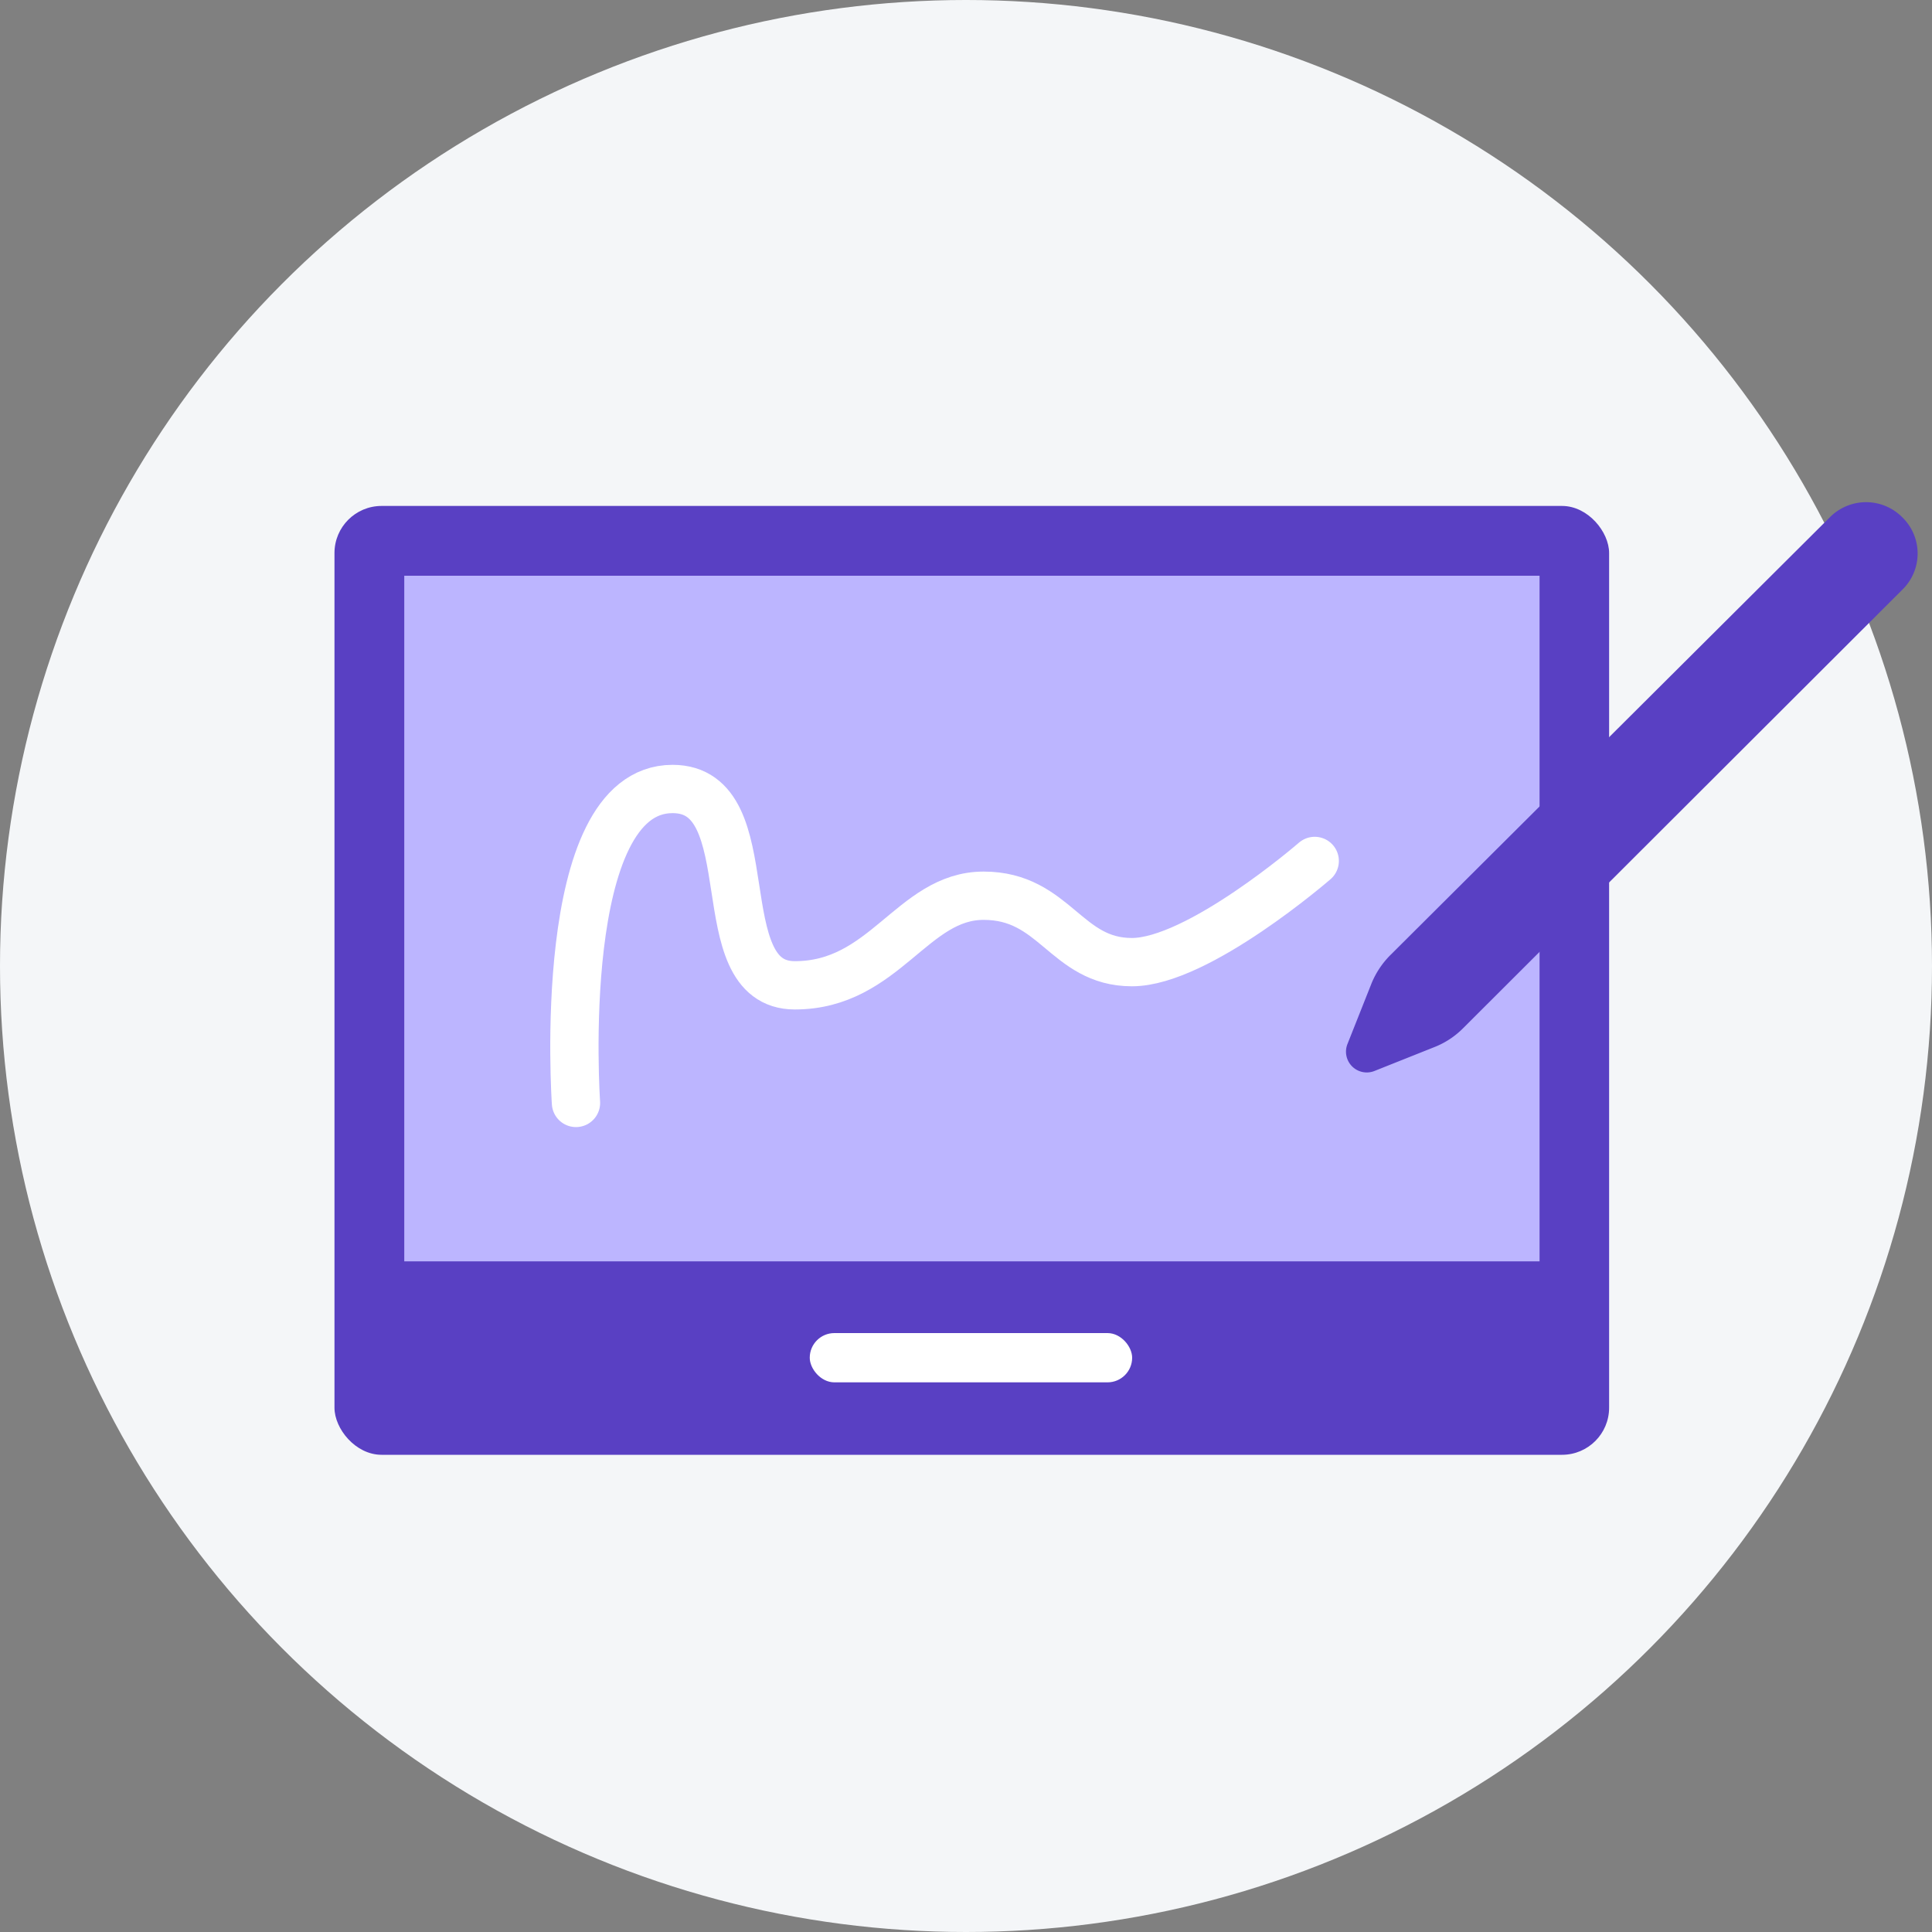
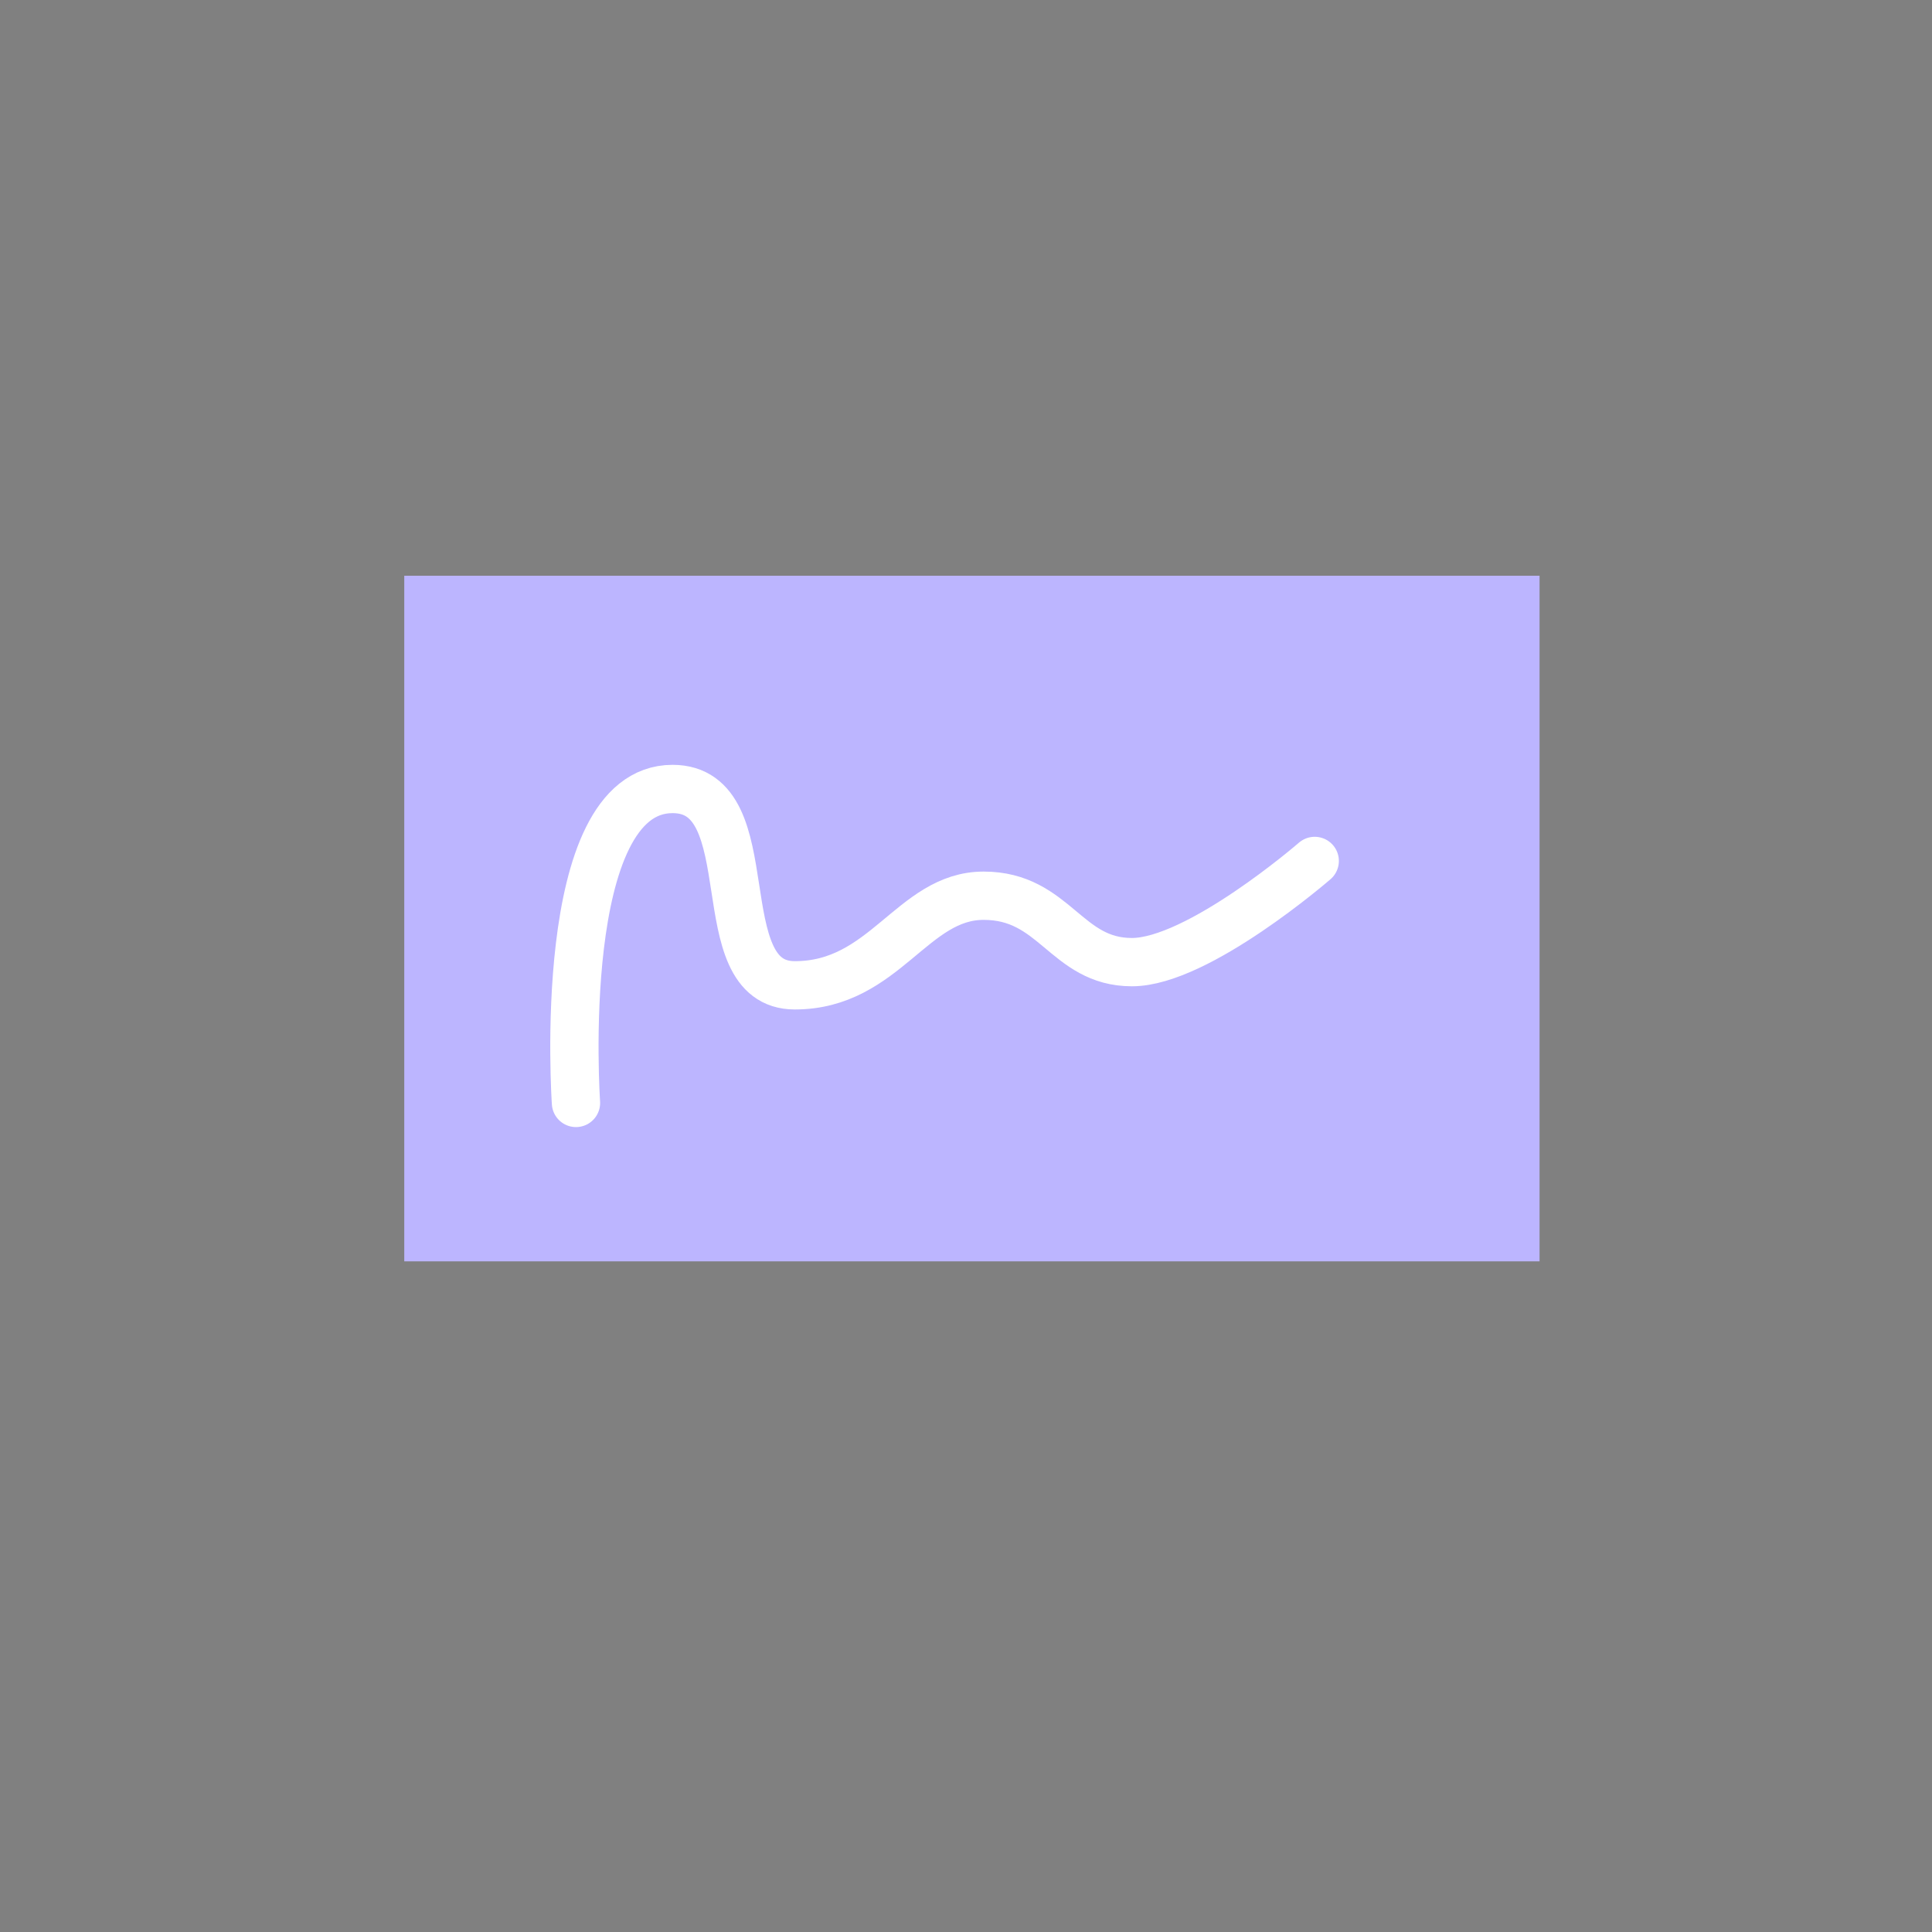
<svg xmlns="http://www.w3.org/2000/svg" id="Layer_1" data-name="Layer 1" viewBox="0 0 80 80">
  <rect x="0" y="0" width="80" height="80" fill="#808080" stroke="none" />
  <defs>
    <style>.cls-1{fill:#f4f6f8;}.cls-2{fill:#5940c3;}.cls-3{fill:#bcb5ff;}.cls-4{fill:none;stroke:#fff;stroke-linecap:round;stroke-linejoin:round;stroke-width:2px;}.cls-5{fill:#fff;}</style>
  </defs>
  <title>Optimized-Signing-Experience-Gray</title>
-   <circle class="cls-1" cx="40" cy="40" r="40" />
-   <rect class="cls-2" x="13.85" y="20.95" width="52.78" height="39.29" rx="1.95" />
  <rect class="cls-3" x="16.74" y="23.84" width="47.01" height="28.39" />
  <path class="cls-4" d="M24.85,46.67s-.9-13,4-13c3.89,0,1.33,8.13,5.06,8.13s4.86-3.71,7.82-3.71,3.4,2.75,6.14,2.75,7.57-4.19,7.57-4.19" transform="translate(-1 -1)" />
-   <rect class="cls-5" x="33.53" y="55.2" width="13.35" height="2.04" rx="1.02" />
-   <path class="cls-2" d="M60.44,44.34l-2.51,1a.86.86,0,0,1-1.13-1.12l1-2.52a3.58,3.58,0,0,1,.77-1.15L76.77,22.42a2.11,2.11,0,0,1,3,0h0a2.09,2.09,0,0,1,0,3L61.58,43.58A3.45,3.45,0,0,1,60.44,44.34Z" transform="translate(-1 -1)" />
</svg>